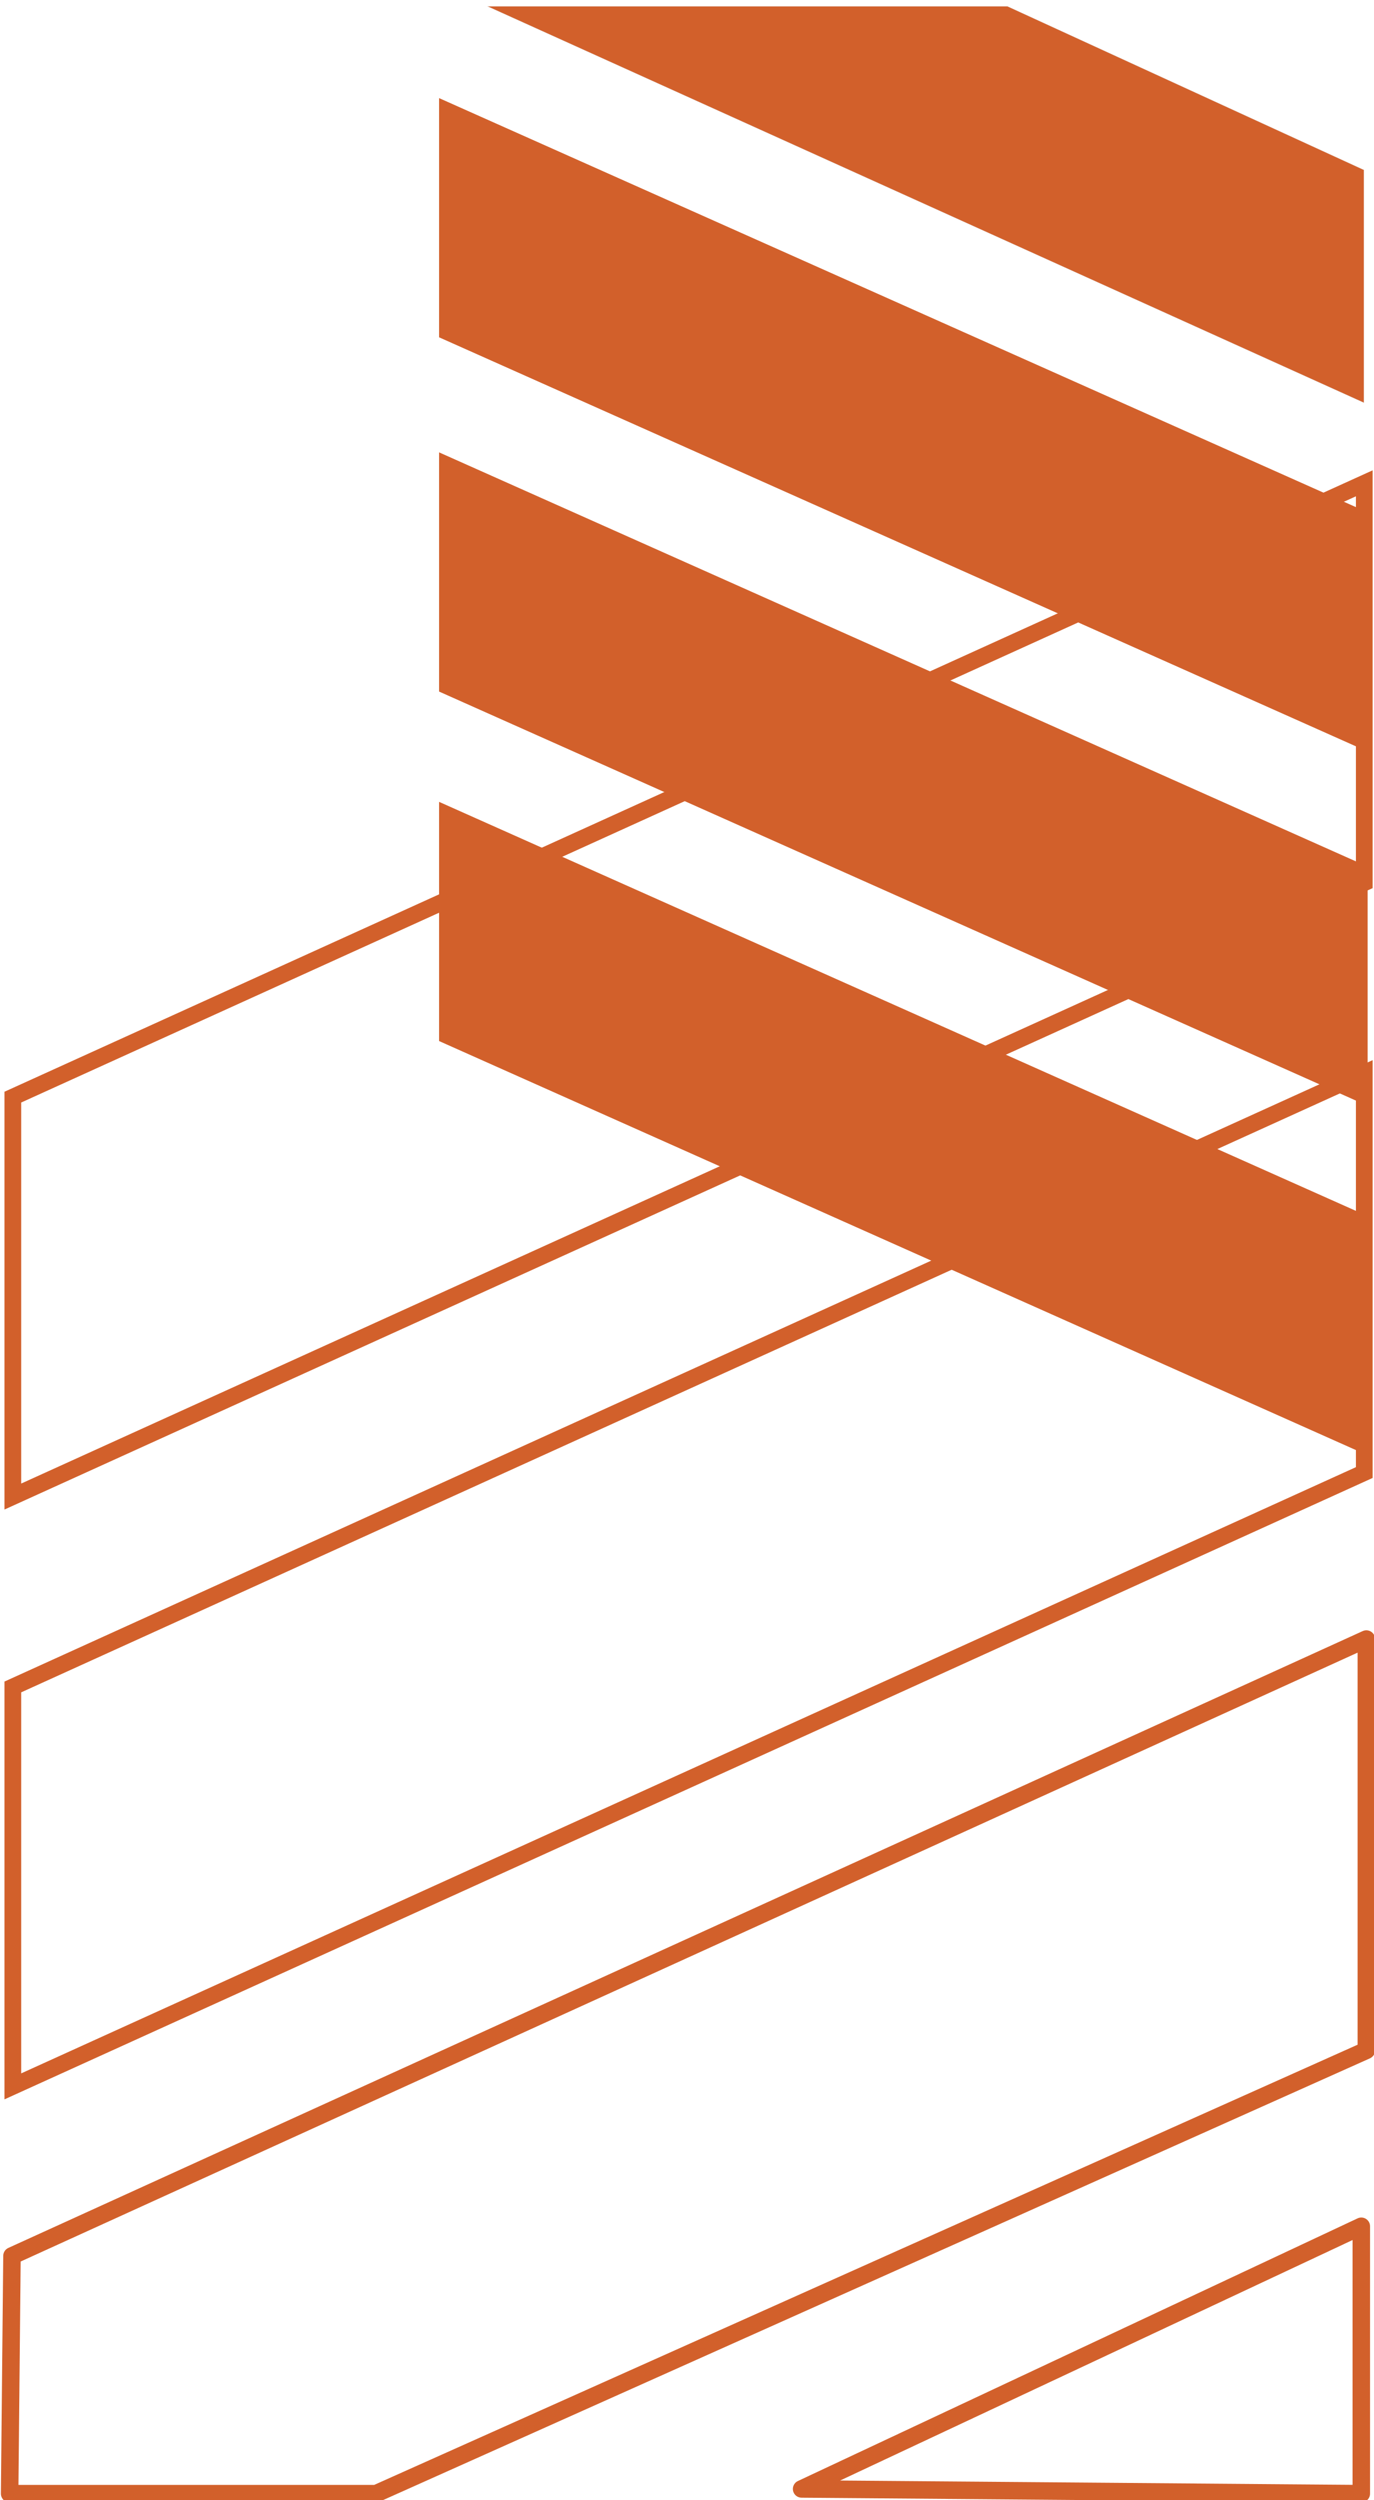
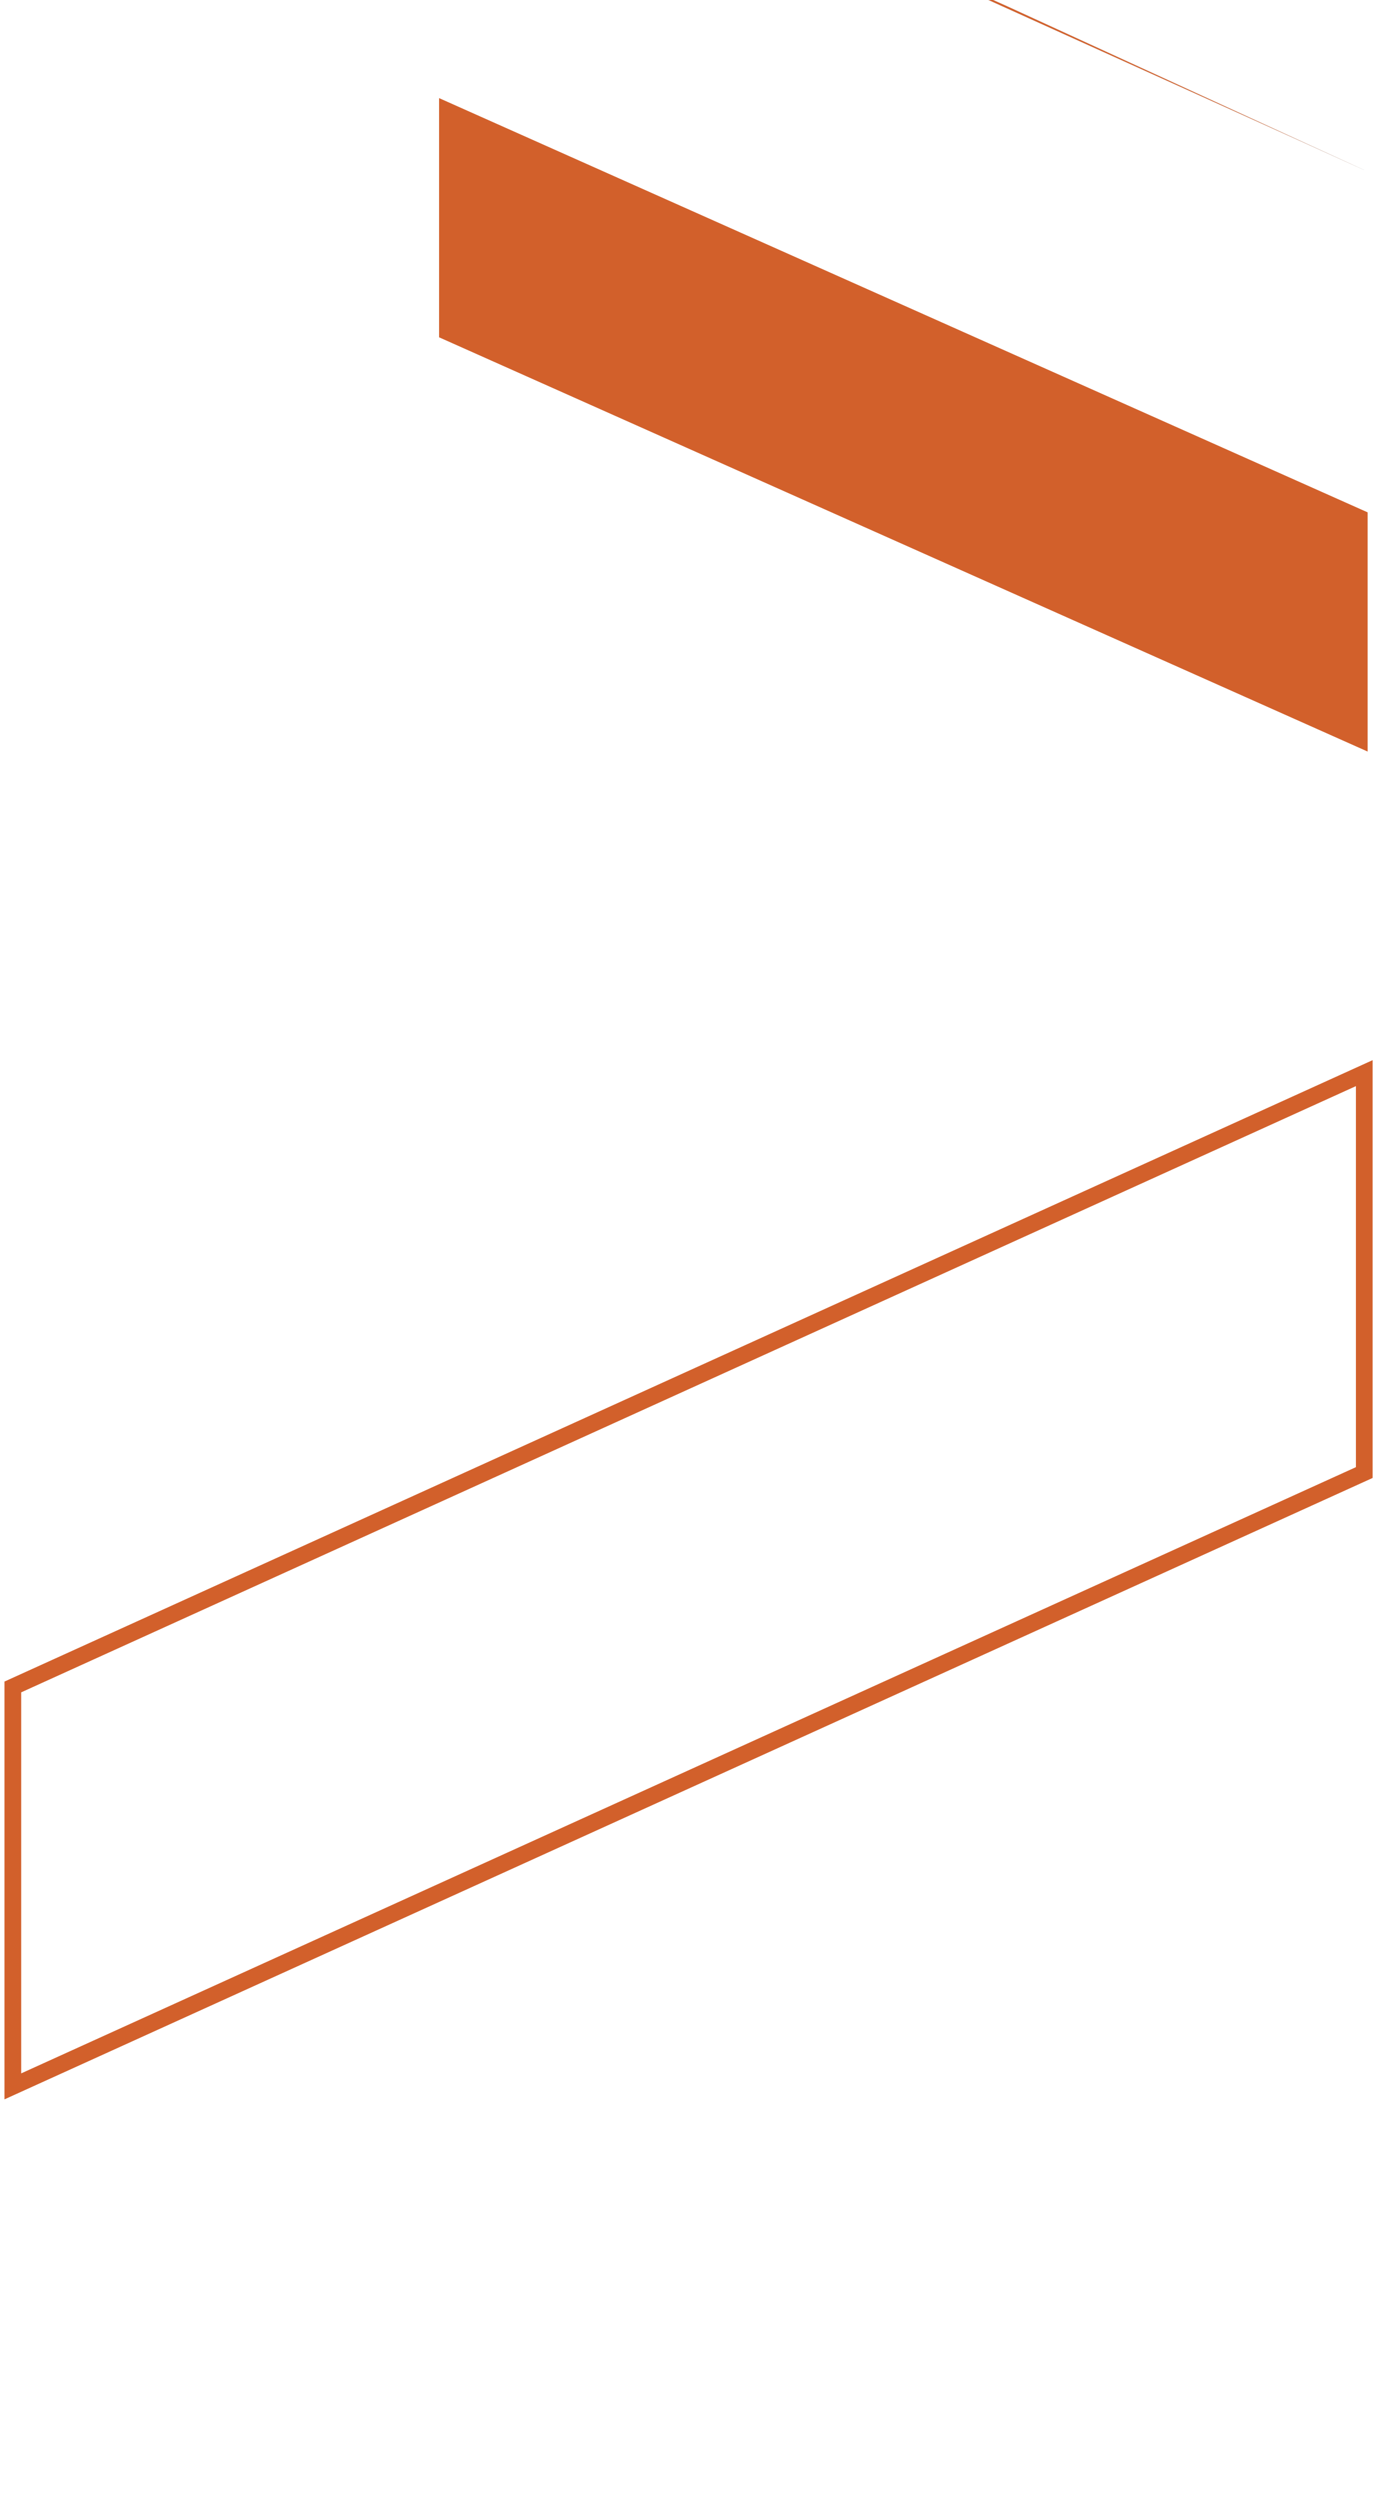
<svg xmlns="http://www.w3.org/2000/svg" width="392.495" height="713.888" viewBox="0 0 4.088 7.436" version="1.1" id="svg1" xml:space="preserve">
  <defs id="defs1">
    <linearGradient id="swatch325" gradientTransform="translate(0.292,0.01)">
      <stop style="stop-color:#8e8e8e;stop-opacity:1;" offset="0" id="stop325" />
    </linearGradient>
    <linearGradient id="swatch68">
      <stop style="stop-color:#000000;stop-opacity:1;" offset="0" id="stop68" />
    </linearGradient>
    <linearGradient id="swatch67" gradientTransform="matrix(0,0,0,0,3.947,-2.411)">
      <stop style="stop-color:#ffffff;stop-opacity:1;" offset="0" id="stop67" />
    </linearGradient>
    <linearGradient id="swatch30" gradientTransform="matrix(0,0,0,0,-0.151,-3)">
      <stop style="stop-color:#e66a1f;stop-opacity:1;" offset="0" id="stop30" />
    </linearGradient>
    <linearGradient id="swatch29" gradientTransform="scale(0.025,0.043)">
      <stop style="stop-color:#ececeb;stop-opacity:1;" offset="0" id="stop29" />
    </linearGradient>
    <linearGradient id="swatch28" gradientTransform="translate(0,0.187)">
      <stop style="stop-color:#e3e5e6;stop-opacity:1;" offset="0" id="stop28" />
    </linearGradient>
    <linearGradient id="swatch27" gradientTransform="matrix(0,0,0,0,15.067,2.543)">
      <stop style="stop-color:#2e2e2e;stop-opacity:1;" offset="0" id="stop27" />
    </linearGradient>
    <linearGradient id="swatch64" gradientTransform="matrix(1.6890147e-6,0,0,1.6890147e-6,-1.132,-1.009)">
      <stop style="stop-color:#d2602b;stop-opacity:1;" offset="0" id="stop64" />
    </linearGradient>
  </defs>
  <g id="layer1" style="display:inline" transform="translate(-15.973,-58.647)">
    <g id="g150" style="display:inline;stroke:#e3e5e6;stroke-width:0.052;stroke-dasharray:none;stroke-opacity:1" transform="translate(0,-3.902)">
      <g id="g143" style="display:inline;stroke:#e3e5e6;stroke-width:0.077;stroke-dasharray:none;stroke-opacity:1" transform="matrix(0.674,0,0,0.675,8.113,30.537)">
-         <path style="display:inline;fill:none;fill-opacity:1;stroke:url(#swatch64);stroke-width:0.052;stroke-linecap:round;stroke-linejoin:round;stroke-dasharray:none" d="m 18.356,69.945 1.665,-0.781 v 0.795 z" id="path138" transform="matrix(1.484,0,0,1.482,-12.04,-45.266)" />
-         <path style="display:inline;fill:none;fill-opacity:1;stroke:url(#swatch64);stroke-width:0.052;stroke-linecap:round;stroke-linejoin:round;stroke-dasharray:none" d="m 16.007,69.252 4.029,-1.834 v 1.223 l -2.946,1.318 h -1.09 z" id="path139" transform="matrix(1.484,0,0,1.482,-12.04,-45.266)" />
        <rect style="display:inline;fill:none;stroke:#d2602b;stroke-width:0.081;stroke-miterlimit:4;stroke-dasharray:none;stroke-opacity:1" id="rect139" width="6.549" height="1.76" x="12.863" y="60.171" transform="matrix(0.911,-0.413,0,1,-2.608521e-8,4.2809777e-7)" />
-         <rect style="display:inline;fill:none;stroke:#d2602b;stroke-width:0.081;stroke-miterlimit:4;stroke-dasharray:none;stroke-opacity:1" id="rect140" width="6.549" height="1.76" x="12.863" y="57.572" transform="matrix(0.911,-0.413,0,1,-2.608521e-8,4.2809777e-7)" />
-         <rect style="display:inline;fill:#d2602b;fill-opacity:1;stroke:#d2602b;stroke-width:0.081;stroke-miterlimit:4;stroke-dasharray:none;stroke-opacity:1" id="rect141" width="4.404" height="0.973" x="14.92" y="44.943" transform="matrix(0.914,0.407,0,1,-2.608521e-8,4.2809777e-7)" ry="0" />
-         <rect style="display:inline;fill:#d2602b;fill-opacity:1;stroke:#d2602b;stroke-width:0.081;stroke-miterlimit:4;stroke-dasharray:none;stroke-opacity:1" id="rect142" width="4.404" height="0.973" x="14.92" y="43.403" transform="matrix(0.914,0.407,0,1,-2.608521e-8,4.2809777e-7)" ry="0" />
        <rect style="display:inline;fill:#d2602b;fill-opacity:1;stroke:#d2602b;stroke-width:0.081;stroke-miterlimit:4;stroke-dasharray:none;stroke-opacity:1" id="rect143" width="4.404" height="0.973" x="14.92" y="41.842" transform="matrix(0.914,0.407,0,1,-2.608521e-8,4.2809777e-7)" ry="0" />
-         <path style="fill:url(#swatch64);fill-opacity:1;stroke-width:0.001;stroke-linecap:round;stroke-linejoin:round" d="m 16.109,47.453 1.574,0.721 v 1.026 l -3.87,-1.747 z" id="path143" />
+         <path style="fill:url(#swatch64);fill-opacity:1;stroke-width:0.001;stroke-linecap:round;stroke-linejoin:round" d="m 16.109,47.453 1.574,0.721 l -3.87,-1.747 z" id="path143" />
      </g>
    </g>
  </g>
</svg>